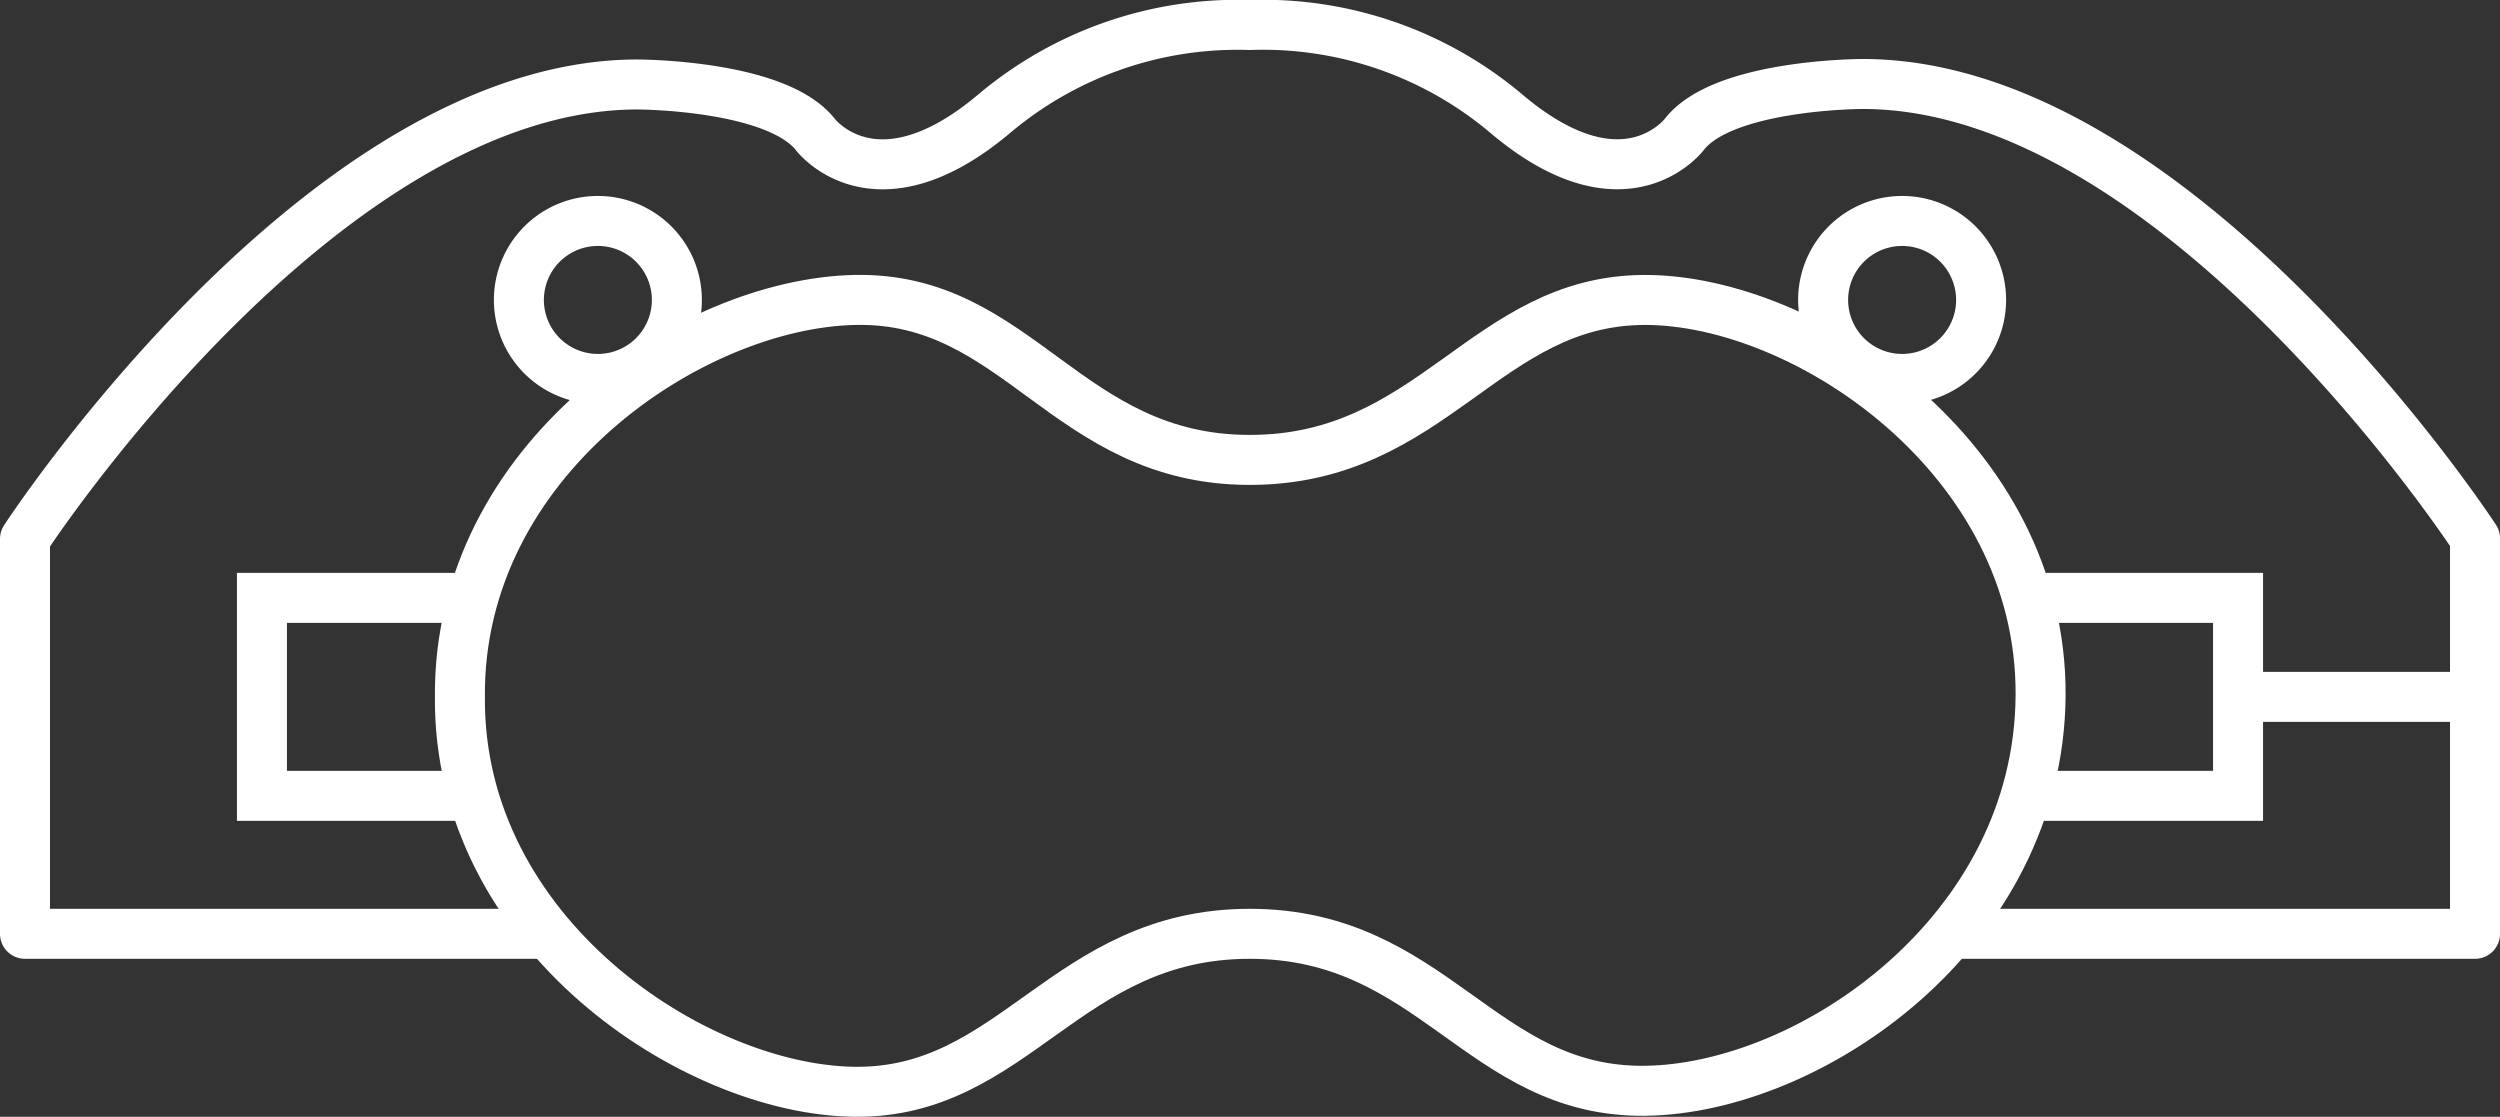
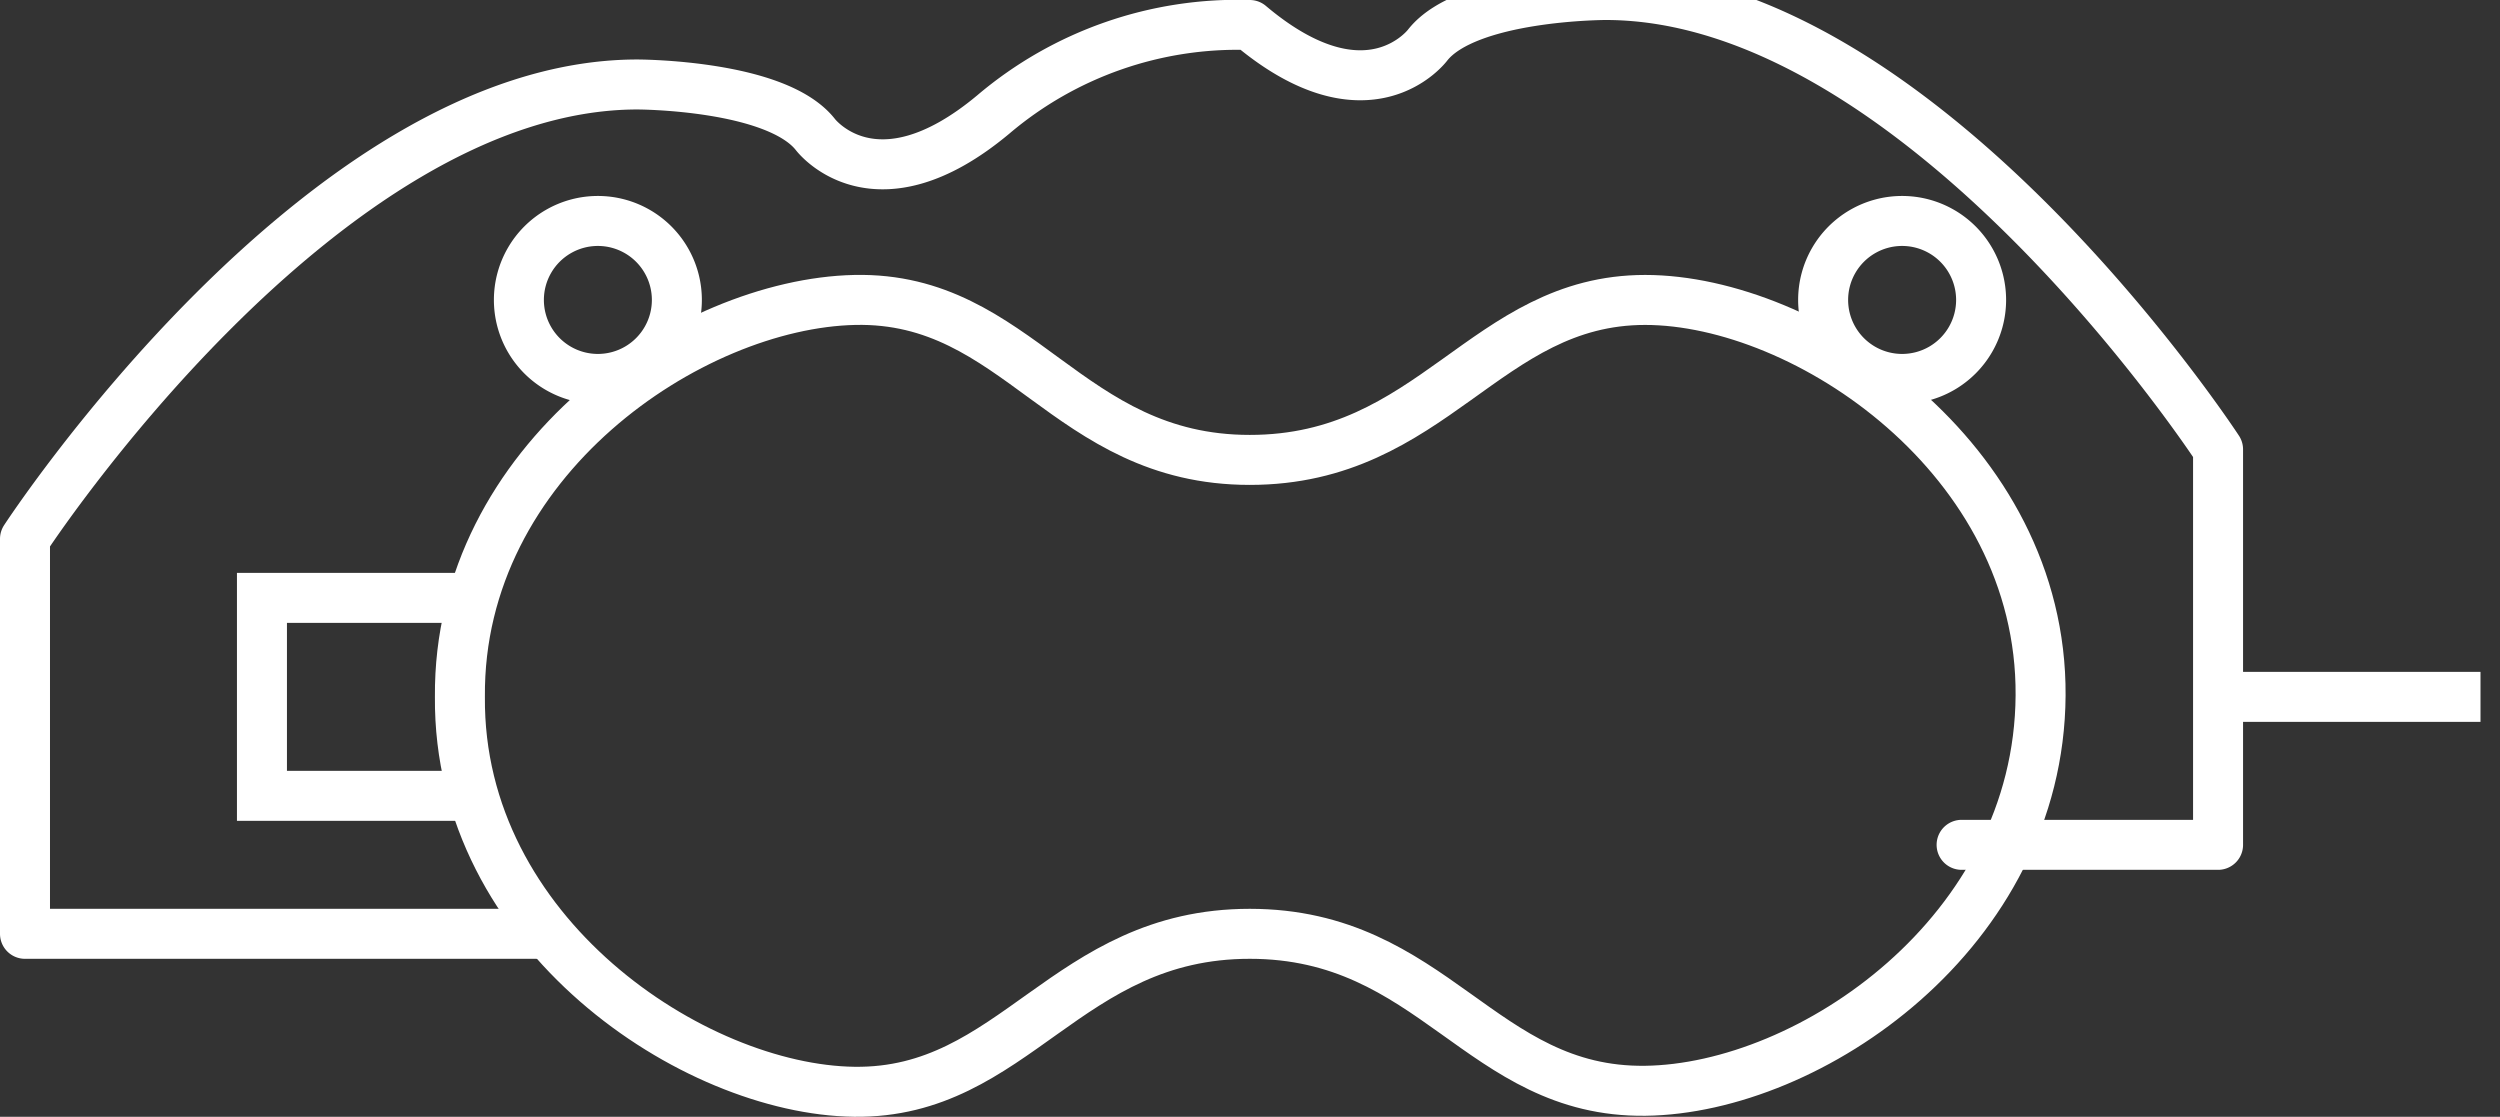
<svg xmlns="http://www.w3.org/2000/svg" viewBox="0 0 50.01 22.34">
  <rect x="0" y="0" width="50.01" height="22.34" fill="#333333" stroke="none" />
  <defs>
    <style>.cls-1,.cls-2,.cls-3{fill:none;stroke:#fff;}.cls-1{stroke-linecap:round;}.cls-1,.cls-3{stroke-linejoin:round;}.cls-2,.cls-3{stroke-linecap:square;}.cls-2{stroke-miterlimit:10;}</style>
  </defs>
  <title>icon-aftermarket</title>
  <g id="Layer_2" data-name="Layer 2">
    <g id="Layer_1-2" data-name="Layer 1">
      <path class="cls-1" d="M9.2,13.94C9.16,9.2,13.82,6.07,17.1,6S21.33,9.2,25,9.2,29.71,6,32.91,6s7.94,3.16,7.91,7.91-4.62,7.87-7.91,7.91S28.68,18.68,25,18.68s-4.7,3.2-7.91,3.16S9.16,18.68,9.2,13.94Z" />
-       <polyline class="cls-2" points="40.82 11.96 44.77 11.96 44.77 15.92 40.82 15.92" />
      <polyline class="cls-2" points="9.2 11.96 5.24 11.96 5.24 15.92 9.2 15.92" />
-       <path class="cls-1" d="M10.78,18.68H.5V10.78S6.43,1.69,12.75,1.69c0,0,2.77,0,3.56,1,0,0,1.19,1.58,3.56-.4A7.55,7.55,0,0,1,25,.5a7.55,7.55,0,0,1,5.14,1.78c2.37,2,3.56.4,3.56.4.79-1,3.56-1,3.56-1,6.32,0,12.25,9.09,12.25,9.09v7.91H39.24" />
+       <path class="cls-1" d="M10.78,18.68H.5V10.78S6.43,1.69,12.75,1.69c0,0,2.77,0,3.56,1,0,0,1.19,1.58,3.56-.4A7.55,7.55,0,0,1,25,.5c2.37,2,3.56.4,3.56.4.79-1,3.56-1,3.56-1,6.32,0,12.25,9.09,12.25,9.09v7.91H39.24" />
      <path class="cls-1" d="M13.54,6a1.58,1.58,0,1,1-3.16,0,1.58,1.58,0,1,1,3.16,0" />
      <path class="cls-1" d="M39.63,6a1.58,1.58,0,1,1-3.16,0,1.58,1.58,0,1,1,3.16,0" />
      <line class="cls-3" x1="45.17" y1="13.94" x2="49.12" y2="13.94" />
    </g>
  </g>
</svg>